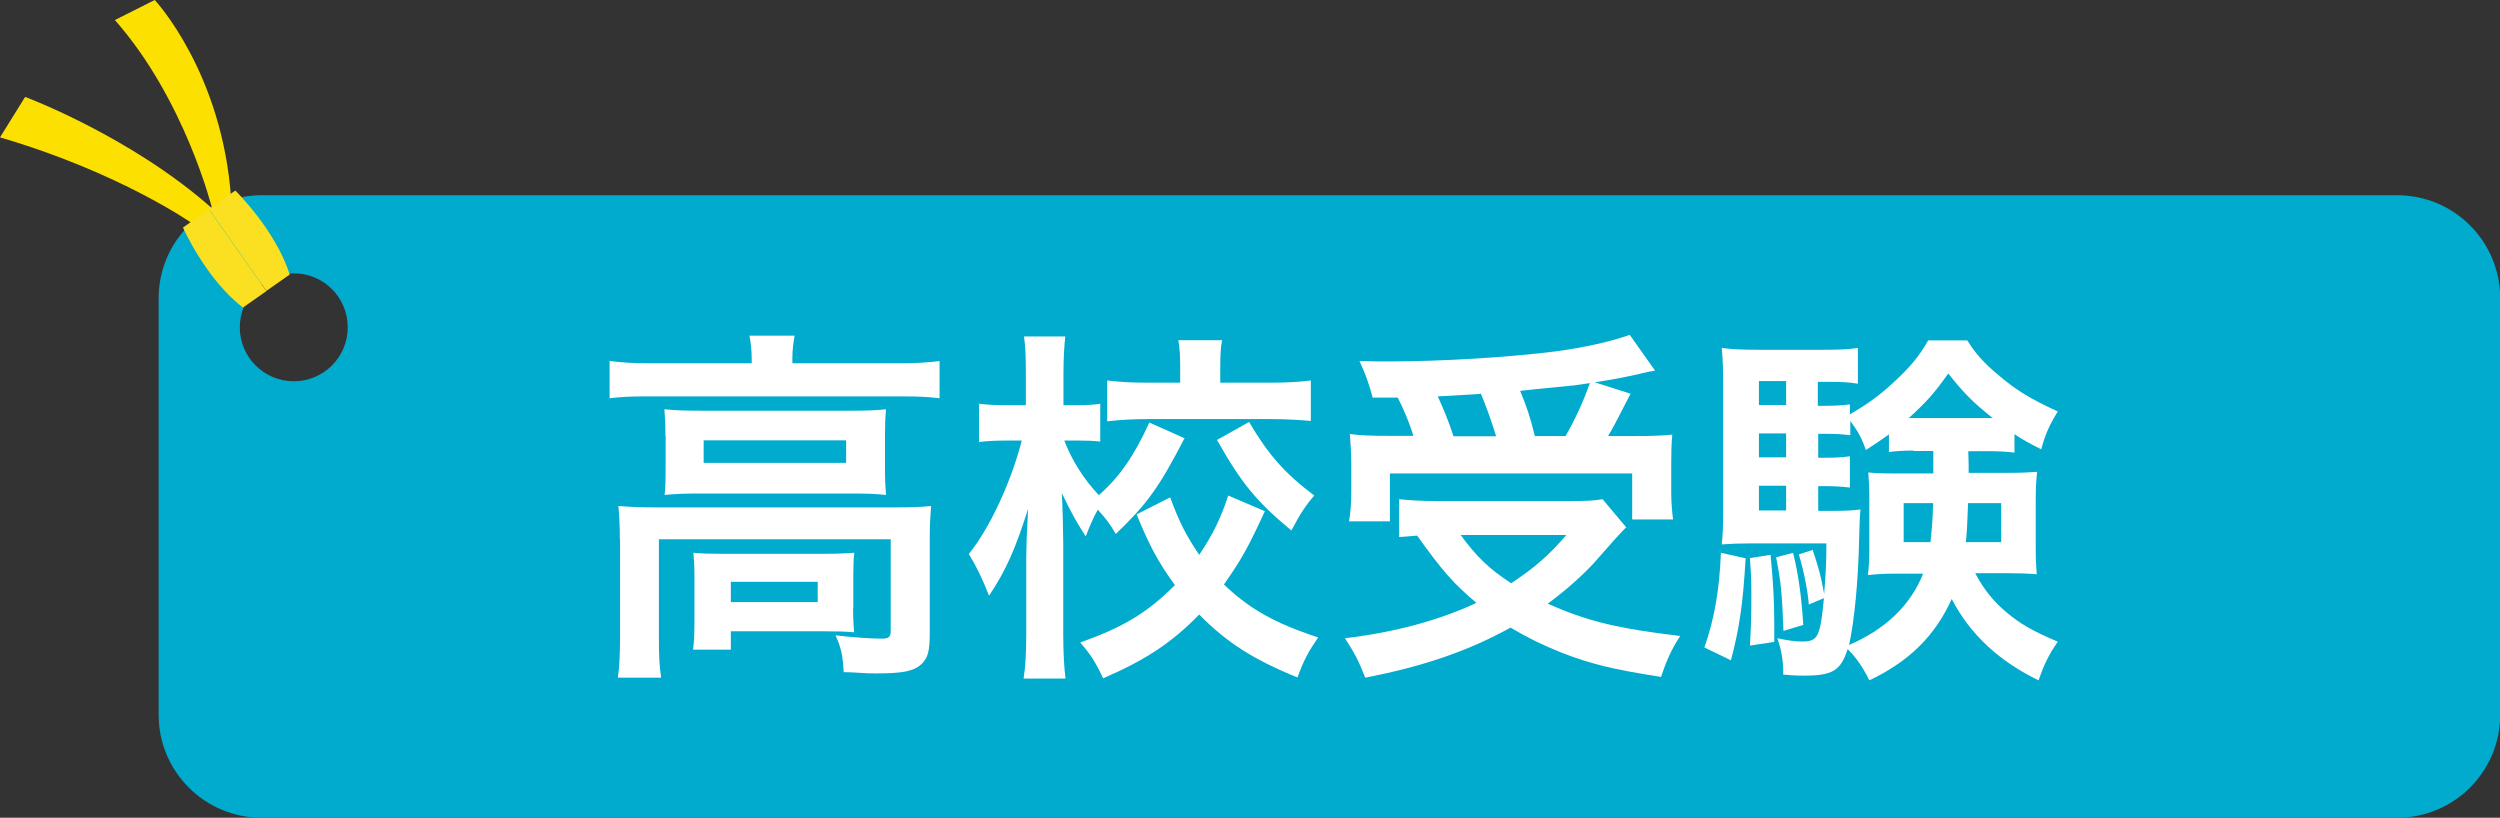
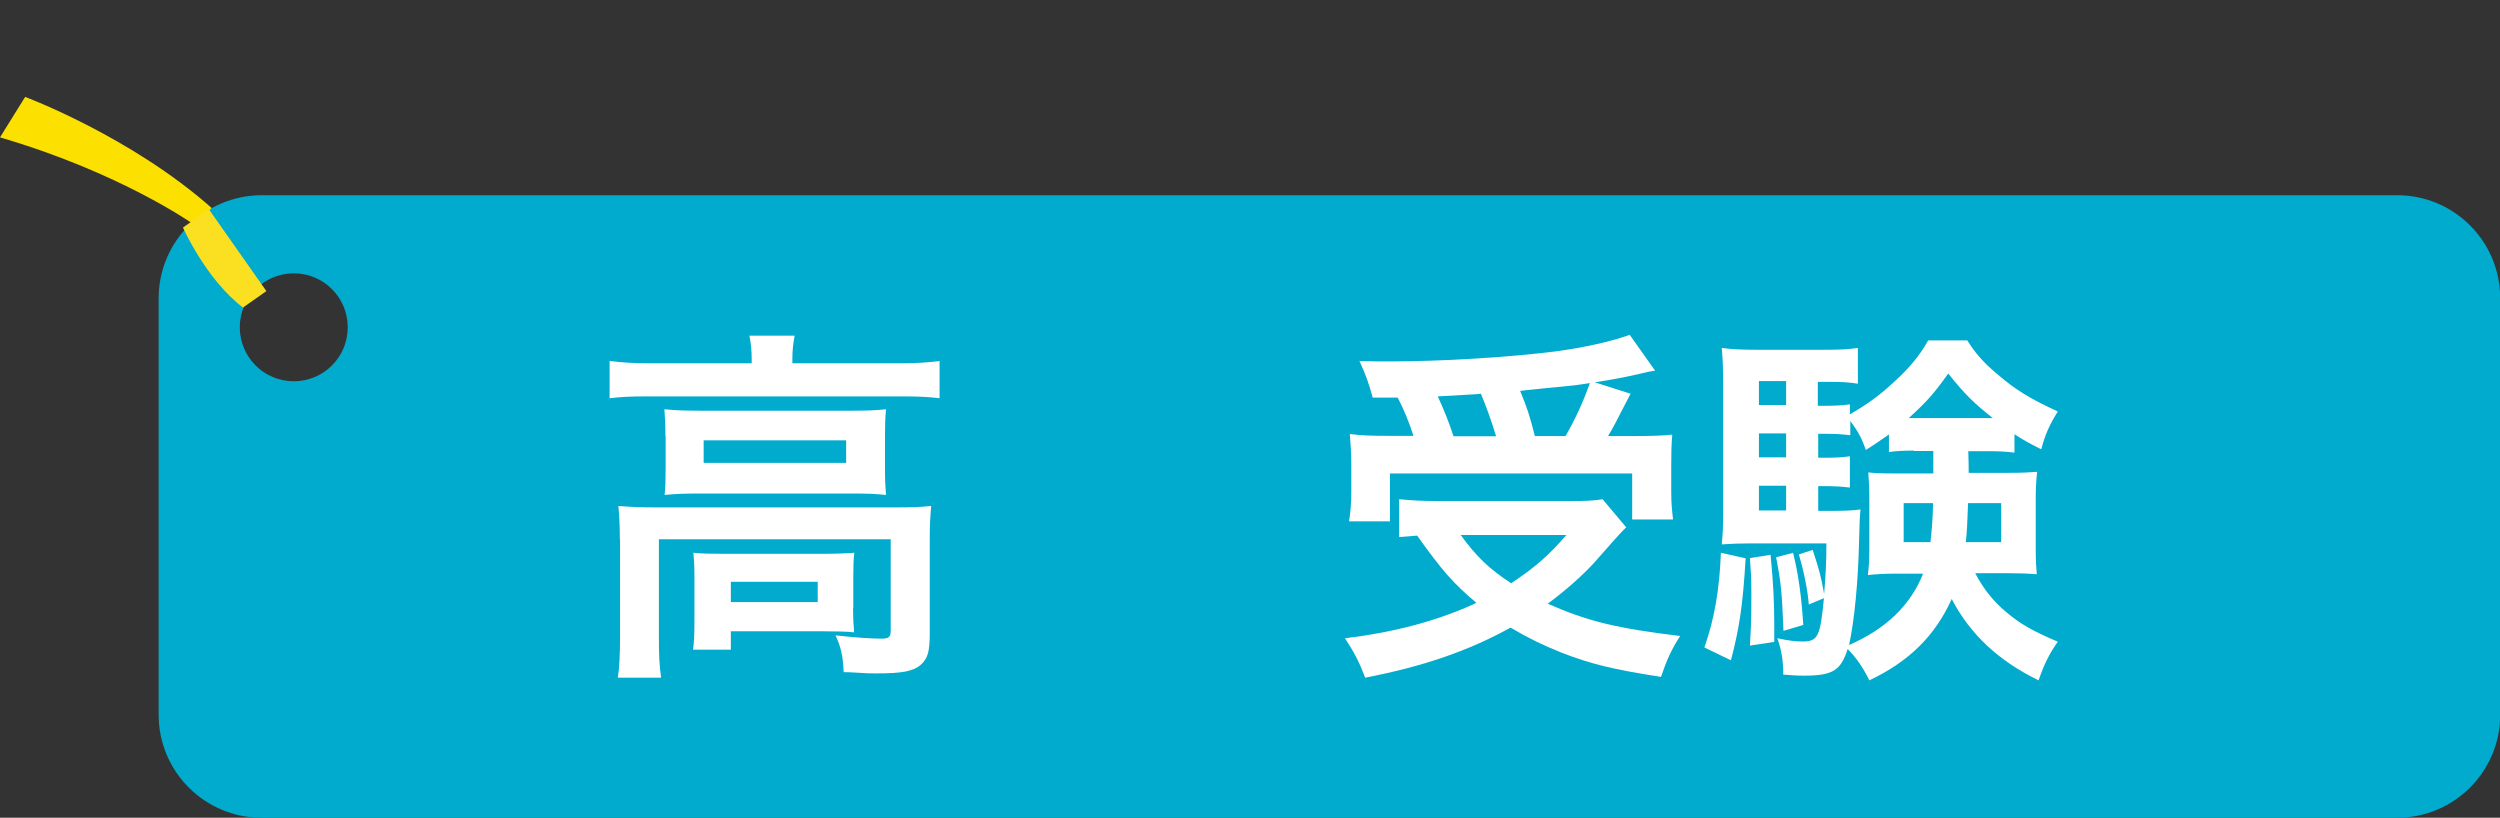
<svg xmlns="http://www.w3.org/2000/svg" id="_レイヤー_2" width="122.29" height="40" viewBox="0 0 122.29 40">
  <rect x="0" y="0" width="122.29" height="40" fill="#333333" stroke="none" />
  <defs>
    <style>.cls-1{fill:#fff;}.cls-2{fill:#00abce;}.cls-3{fill:#fbe000;}.cls-4{fill:#fbe021;}</style>
  </defs>
  <g id="PC_contents">
    <g>
      <g>
        <path class="cls-2" d="M117.26,9.55H12.8c-2.78,0-5.04,2.26-5.04,5.04v20.37c0,2.78,2.25,5.04,5.04,5.04H117.26c2.78,0,5.04-2.25,5.04-5.04V14.59c0-2.78-2.25-5.04-5.04-5.04ZM14.37,18.65c-1.46,0-2.64-1.18-2.64-2.64s1.18-2.64,2.64-2.64,2.64,1.18,2.64,2.64-1.18,2.64-2.64,2.64Z" />
        <g>
-           <path class="cls-3" d="M10.37,10.18S9.05,4.87,5.62,.98l1.95-.98s3.32,3.54,3.74,9.78l-.94,.4Z" />
          <path class="cls-3" d="M9.42,10.94S5.88,8.44,0,6.72l1.23-1.98s5.17,1.93,9.13,5.44l-.95,.76Z" />
-           <path class="cls-4" d="M14.17,13.43l-1.14,.8-2.81-4,1.29-.91s1.97,1.93,2.66,4.1Z" />
          <path class="cls-4" d="M11.89,15.04l1.14-.8-2.81-4-1.27,.89s1.12,2.53,2.93,3.91Z" />
        </g>
      </g>
      <g>
        <path class="cls-1" d="M36.77,17.55c0-.41-.04-.77-.11-1.13h2.21c-.07,.38-.11,.72-.11,1.12v.23h5.31c.81,0,1.31-.04,1.89-.11v1.82c-.59-.07-1.04-.09-1.87-.09h-12.42c-.81,0-1.26,.02-1.85,.09v-1.82c.58,.07,1.12,.11,1.96,.11h4.99v-.22Zm-6.45,8.84c0-.61-.02-1.08-.07-1.64,.58,.05,1.1,.07,1.87,.07h11.67c.86,0,1.3-.02,1.76-.07-.05,.56-.07,.97-.07,1.62v4.59c0,.9-.09,1.24-.43,1.55-.36,.32-.9,.43-2.16,.43-.38,0-.47,0-1.04-.04q-.29-.02-.58-.02c-.04-.81-.13-1.22-.4-1.8,.99,.11,1.76,.16,2.27,.16,.34,0,.43-.09,.43-.38v-4.48h-11.34v4.79c0,.92,.02,1.35,.11,1.98h-2.12c.07-.38,.11-1.13,.11-1.98v-4.79Zm2.23-5.06c0-.58-.02-.88-.05-1.31,.52,.05,.95,.07,1.75,.07h7.49c.72,0,1.1-.02,1.6-.07-.04,.47-.05,.74-.05,1.31v1.55c0,.7,.02,.9,.05,1.33-.49-.05-.9-.07-1.69-.07h-7.45c-.7,0-1.17,.02-1.69,.07,.04-.38,.05-.72,.05-1.33v-1.55Zm9.18,8.39c0,.52,.02,.88,.05,1.21-.34-.04-1.01-.05-1.49-.05h-4.54v.9h-1.85c.05-.34,.07-.74,.07-1.46v-2.09c0-.52-.02-.83-.05-1.19,.41,.04,.79,.05,1.46,.05h4.93c.68,0,.94-.02,1.48-.05-.04,.34-.05,.61-.05,1.15v1.53Zm-7.31-7.08h6.97v-1.1h-6.97v1.1Zm1.33,6.81h4.25v-.99h-4.25v.99Z" />
-         <path class="cls-1" d="M57.93,21.46c-1.24,2.39-1.8,3.17-3.35,4.66-.29-.5-.49-.76-.88-1.19-.22,.4-.38,.76-.59,1.31-.43-.67-.67-1.08-1.17-2.12q.02,.32,.05,1.31c0,.07,.02,.99,.02,1.19v4.36c0,.95,.04,1.64,.11,2.21h-2.05c.09-.56,.13-1.26,.13-2.21v-3.69l.02-.92s.02-.5,.07-1.48c-.63,2-1.1,3.04-1.91,4.25-.34-.86-.61-1.42-.99-2.04,1.01-1.24,2.07-3.51,2.59-5.55h-.7c-.56,0-.96,.02-1.39,.07v-1.87c.4,.05,.79,.07,1.39,.07h.9v-1.49c0-.95-.02-1.37-.09-1.87h2.02c-.05,.45-.09,1.01-.09,1.87v1.49h.72c.49,0,.72-.02,1.08-.07v1.85c-.38-.04-.67-.05-1.04-.05h-.72c.38,.99,.97,1.91,1.69,2.67,.99-.86,1.71-1.89,2.47-3.55l1.73,.77Zm3.94,3.55c-.81,1.76-1.13,2.34-2,3.58,1.24,1.19,2.47,1.89,4.61,2.59-.45,.65-.72,1.13-1.01,1.96-2.21-.9-3.48-1.73-4.81-3.08-1.33,1.37-2.63,2.23-4.7,3.12-.36-.77-.61-1.17-1.12-1.75,2.12-.76,3.29-1.46,4.63-2.81-.81-1.12-1.24-1.91-1.87-3.46l1.64-.83c.43,1.17,.77,1.85,1.42,2.81,.67-.99,1.06-1.8,1.42-2.9l1.78,.76Zm-4.14-7.02c0-.58-.02-.97-.09-1.35h2.14c-.07,.36-.09,.74-.09,1.31v.77h2.45c.81,0,1.46-.04,1.98-.11v1.98c-.59-.05-1.21-.09-2-.09h-5.94c-.81,0-1.44,.04-2.02,.11v-2c.54,.07,1.15,.11,2,.11h1.57v-.74Zm3.37,2.65c.94,1.6,1.75,2.52,3.19,3.6-.43,.49-.68,.88-1.12,1.71-1.71-1.42-2.43-2.29-3.64-4.43l1.57-.88Z" />
        <path class="cls-1" d="M79.54,25.8q-.31,.29-1.58,1.75c-.59,.63-1.31,1.28-2.25,1.98,1.91,.85,3.38,1.21,6.48,1.58-.41,.61-.68,1.22-.94,2-2.34-.36-3.44-.63-4.88-1.19-.9-.36-1.64-.72-2.48-1.22-2.04,1.13-4.23,1.89-7.11,2.45-.31-.81-.54-1.24-.99-1.93,2.45-.29,4.61-.88,6.43-1.73-1.13-.95-1.67-1.57-2.9-3.29-.52,.04-.56,.04-.88,.07v-1.85c.49,.05,1.12,.09,1.84,.09h6.54c.74,0,1.19-.02,1.57-.09l1.17,1.39Zm-12.39-6.34c-.18-.67-.34-1.13-.65-1.8,.61,.02,1.1,.02,1.42,.02,2.59,0,5.87-.2,8.16-.49,1.48-.2,2.74-.49,3.64-.81l1.24,1.75c-.29,.05-.34,.05-.77,.16-.7,.16-1.26,.27-2.18,.41l1.75,.56c-.81,1.57-.83,1.62-1.1,2.07h1.19c1.03,0,1.44-.02,1.95-.07-.04,.47-.05,.86-.05,1.51v1.31c0,.5,.04,.94,.09,1.33h-2v-2.25h-11.85v2.34h-2c.07-.41,.11-.9,.11-1.39v-1.35c0-.5-.02-.88-.07-1.53,.54,.07,1.01,.09,1.98,.09h1.13c-.18-.59-.5-1.37-.77-1.87h-1.21Zm6.03,1.87c-.23-.76-.47-1.42-.74-2.07-.05,.02-.76,.05-2.11,.13,.29,.63,.54,1.24,.77,1.95h2.07Zm-1.73,4.84c.76,1.04,1.39,1.66,2.47,2.36,1.15-.76,1.85-1.37,2.7-2.36h-5.17Zm5.13-4.84c.49-.85,.88-1.71,1.19-2.59-.47,.07-.59,.09-.77,.11-.2,.02-.65,.07-1.31,.13-.29,.04-.76,.07-1.33,.14,.34,.83,.47,1.22,.72,2.21h1.51Z" />
        <path class="cls-1" d="M85.39,27.31c-.14,2.34-.31,3.42-.72,4.99l-1.3-.63c.49-1.37,.74-2.84,.81-4.63l1.21,.27Zm10.89-5.28c.02,.67,.02,.76,.02,1.1h1.89c.74,0,1.06-.02,1.46-.05-.05,.4-.07,.85-.07,1.28v2.43c0,.68,.02,.94,.05,1.3-.52-.04-.88-.05-1.39-.05h-1.62c.43,.81,.9,1.39,1.55,1.93s1.22,.88,2.49,1.42c-.43,.61-.68,1.13-.94,1.89-1.94-.94-3.35-2.25-4.25-3.98-.81,1.8-2.09,3.06-4.03,3.98-.31-.63-.63-1.1-1.06-1.53-.34,1.06-.74,1.3-2.14,1.3-.4,0-.59-.02-1.01-.05,0-.72-.09-1.21-.29-1.78,.52,.11,.85,.16,1.22,.16,.76,0,.88-.22,1.06-2.12l-.74,.31c-.05-.72-.29-1.82-.49-2.45l.68-.22c.32,.97,.41,1.31,.56,2.16,.07-.95,.11-1.44,.11-2.48h-3.66c-.56,0-1.06,.02-1.46,.05,.05-.43,.07-.92,.07-1.53v-6.23c0-.9-.02-1.33-.07-1.85,.52,.07,.99,.09,1.82,.09h3.15c.85,0,1.19-.02,1.69-.09v1.75c-.43-.07-.74-.09-1.37-.09h-.59v1.17h.36c.49,0,.81-.02,1.21-.07v.49c.83-.49,1.37-.86,2.12-1.55,.77-.7,1.28-1.3,1.71-2.07h1.91c.41,.65,.79,1.08,1.48,1.66,.9,.77,1.55,1.17,2.95,1.82-.4,.63-.63,1.15-.81,1.85-.67-.34-.9-.47-1.31-.74v.9c-.43-.05-.76-.07-1.26-.07h-1.01Zm-9.67,5.11c.13,1.35,.18,2.29,.18,3.38v.88l-1.19,.18c.05-.92,.07-1.26,.07-2.48,0-.86-.02-1.08-.07-1.8l1.01-.16Zm.76-8.5h-1.33v1.17h1.33v-1.17Zm0,2.56h-1.33v1.17h1.33v-1.17Zm-1.33,2.56v1.21h1.33v-1.21h-1.33Zm1.67,3.28c.27,1.08,.41,2.16,.5,3.53l-.97,.29c-.07-1.89-.13-2.43-.36-3.6l.83-.22Zm5.91-5c-.49,0-.86,.02-1.22,.07v-.86c-.36,.25-.56,.4-1.13,.76-.18-.52-.34-.85-.76-1.42v.7c-.4-.05-.72-.07-1.21-.07h-.36v1.17h.34c.58,0,.81-.02,1.21-.07v1.53c-.4-.05-.76-.07-1.21-.07h-.34v1.21h.63c.76,0,1.08-.02,1.44-.07-.04,.32-.05,.72-.07,1.5-.04,1.93-.22,3.89-.49,5.13,1.78-.77,3.01-1.94,3.62-3.49h-1.28c-.58,0-.95,.02-1.42,.07,.05-.41,.07-.74,.07-1.31v-2.43c0-.59-.02-.81-.05-1.28,.36,.04,.7,.05,1.42,.05h1.76v-1.1h-.95Zm-.5,2.57v1.91h1.31c.07-.63,.11-1.1,.13-1.91h-1.44Zm4.36-4.16c-.94-.74-1.39-1.19-2.18-2.18-.68,.96-1.04,1.37-1.93,2.18h4.11Zm-1.21,4.16c-.04,1.06-.05,1.37-.11,1.91h1.73v-1.91h-1.62Z" />
      </g>
    </g>
  </g>
</svg>